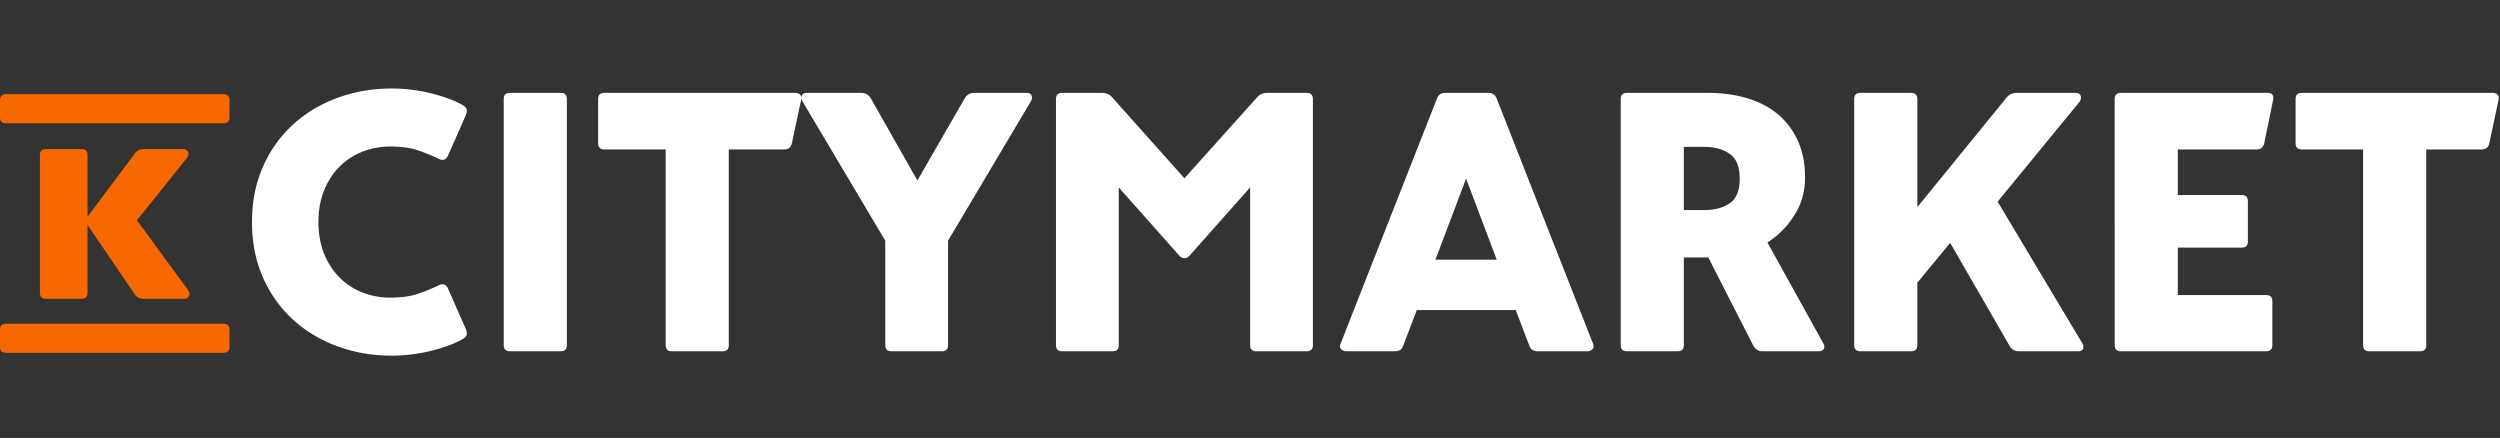
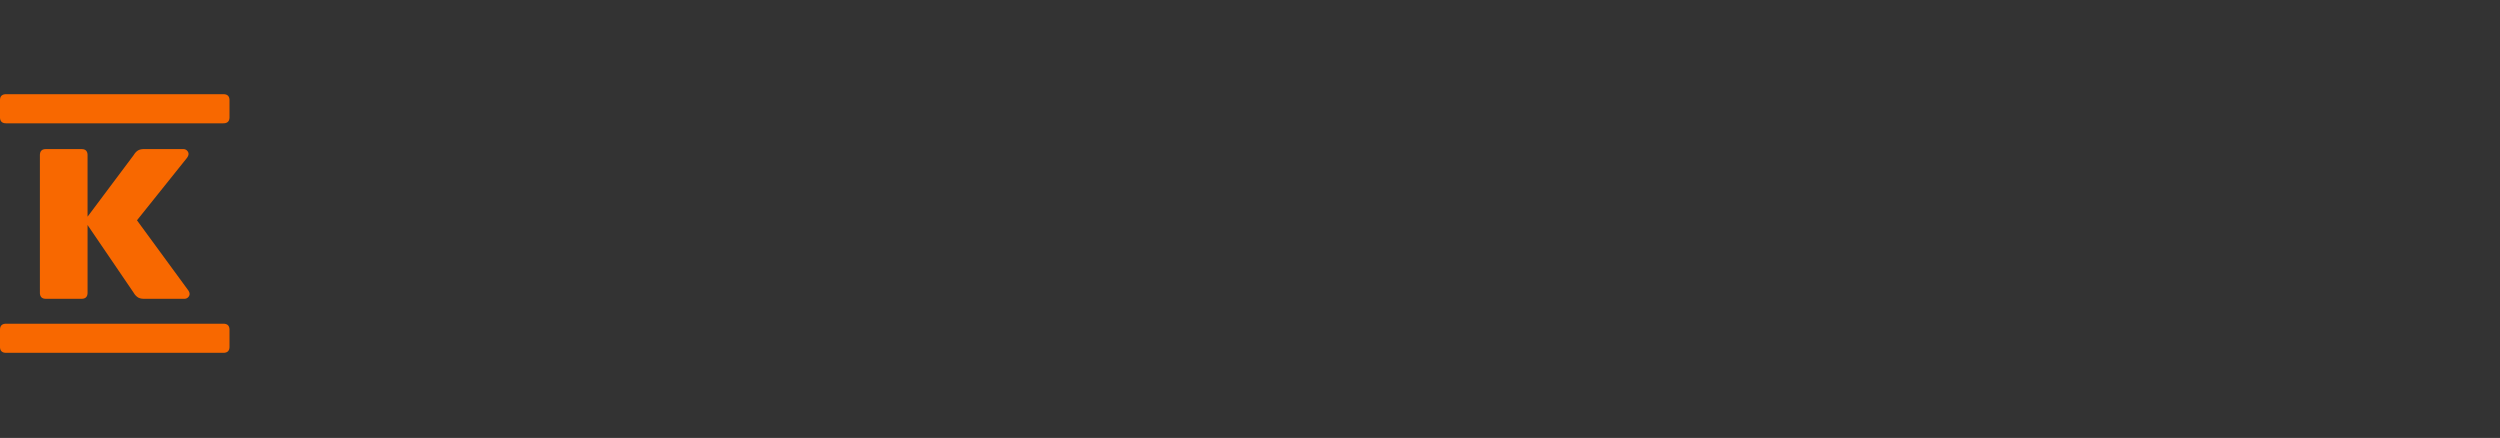
<svg xmlns="http://www.w3.org/2000/svg" width="274" height="48" viewBox="0 0 274 48">
  <rect x="0" y="0" width="274" height="48" fill="#333333" stroke="none" />
  <g fill="none" fill-rule="evenodd">
-     <path d="M27.62 24.34c0-2.213.393-4.22 1.18-6.02.787-1.8 1.873-3.34 3.26-4.62 1.387-1.28 3.013-2.267 4.88-2.96 1.867-.693 3.867-1.04 6-1.04.72 0 1.453.047 2.2.14a18.215 18.215 0 0 1 4.1 1c.6.227 1.1.46 1.5.7.267.16.407.333.42.52.013.187-.033.4-.14.64l-1.92 4.36c-.213.453-.547.573-1 .36a18.8 18.8 0 0 0-2.42-.98c-.787-.253-1.753-.38-2.9-.38-1.067 0-2.08.187-3.04.56-.96.373-1.8.92-2.52 1.64-.72.72-1.287 1.593-1.7 2.62-.413 1.027-.62 2.18-.62 3.46 0 1.28.207 2.433.62 3.46.413 1.027.98 1.9 1.7 2.62.72.72 1.56 1.267 2.52 1.64s1.973.56 3.04.56c1.147 0 2.113-.127 2.9-.38a18.8 18.8 0 0 0 2.42-.98c.453-.213.787-.093 1 .36l1.92 4.36c.107.24.153.453.14.64-.013.187-.153.36-.42.52-.4.24-.9.473-1.5.7a18.215 18.215 0 0 1-4.1 1c-.747.093-1.48.14-2.2.14-2.133 0-4.133-.347-6-1.04-1.867-.693-3.493-1.68-4.88-2.96s-2.473-2.82-3.26-4.62c-.787-1.8-1.18-3.807-1.18-6.02zm27.589-13.48c0-.453.226-.68.68-.68h5.56c.453 0 .68.227.68.68v26.96c0 .453-.227.68-.68.68h-5.56c-.454 0-.68-.227-.68-.68V10.86zm31.948-.68c.213 0 .387.06.52.18s.173.327.12.62l-1 4.68c-.053.24-.147.42-.28.54-.133.12-.347.18-.64.18h-6v21.44c0 .453-.227.68-.68.68h-5.56c-.453 0-.68-.227-.68-.68V16.38h-6.72c-.453 0-.68-.227-.68-.68v-4.84c0-.453.227-.68.68-.68h20.92zm9.869 16.2l-9.08-15.28c-.134-.24-.154-.453-.06-.64.093-.187.26-.28.5-.28h6c.48 0 .84.213 1.08.64l5.08 8.96 5.16-8.96c.24-.427.6-.64 1.08-.64h5.76c.24 0 .406.093.5.28.093.187.073.4-.06.64l-9.08 15.28v11.44c0 .453-.227.68-.68.68h-5.52c-.454 0-.68-.227-.68-.68V26.38zm19.388 12.12c-.453 0-.68-.227-.68-.68V10.86c0-.453.227-.68.68-.68h4.32c.454 0 .814.133 1.08.4l8 8.96 8.04-8.96c.267-.267.627-.4 1.08-.4h4.28c.454 0 .68.227.68.68v26.96c0 .453-.226.68-.68.68h-5.52c-.453 0-.68-.227-.68-.68V20.54l-6.64 7.48c-.16.187-.346.28-.56.28-.213 0-.4-.093-.56-.28l-6.64-7.48v17.28c0 .453-.226.68-.68.68h-5.52zm49.709-4.52h-10.84l-1.48 3.88c-.08.24-.2.407-.36.5-.16.093-.347.14-.56.14h-5.32a.75.75 0 0 1-.58-.24c-.147-.16-.153-.387-.02-.68l10.52-26.76c.16-.427.467-.64.92-.64h4.72c.453 0 .76.213.92.64l10.52 26.76c.133.293.127.52-.02.68a.75.75 0 0 1-.58.24h-5.44c-.213 0-.4-.047-.56-.14-.16-.093-.28-.26-.36-.5l-1.48-3.88zm-8.8-5.52h6.72l-3.36-8.88-3.36 8.88zm29.908-.24h-2.68v9.6c0 .453-.226.68-.68.68h-5.56c-.453 0-.68-.227-.68-.68V10.86c0-.453.227-.68.68-.68h8.88c1.547 0 2.974.193 4.28.58 1.307.387 2.427.967 3.36 1.74.934.773 1.667 1.74 2.2 2.9.534 1.16.8 2.513.8 4.06 0 1.52-.386 2.893-1.16 4.12a9.633 9.633 0 0 1-2.96 3l6.12 11.04c.134.213.154.413.06.6-.093.187-.273.28-.54.28h-6.2c-.426 0-.76-.213-1-.64l-4.92-9.64zm-.4-5.2c1.094 0 2.007-.247 2.74-.74.734-.493 1.1-1.393 1.1-2.7 0-1.307-.366-2.213-1.1-2.72-.733-.507-1.646-.76-2.74-.76h-2.28v6.92h2.28zm32.109-.92l9.28 15.52c.133.213.16.413.08.6s-.253.28-.52.28h-6.52c-.453 0-.8-.213-1.04-.64l-6.48-11.24-3.6 4.36v6.84c0 .453-.227.68-.68.68h-5.56c-.453 0-.68-.227-.68-.68V10.86c0-.453.227-.68.68-.68h5.56c.453 0 .68.227.68.68V22.7l9.68-11.88c.16-.213.333-.373.52-.48.187-.107.427-.16.72-.16h6.44c.293 0 .473.113.54.34.067.227.02.447-.14.66l-8.96 10.92zm13.509 16.4c-.454 0-.68-.227-.68-.68V10.86c0-.453.226-.68.68-.68h16.08c.506 0 .706.267.6.8l-.96 4.68c-.054.24-.147.42-.28.54-.134.12-.347.18-.64.18h-8.56v5h7c.453 0 .68.227.68.68v4.4c0 .453-.227.68-.68.68h-7v5.2h9.68c.453 0 .68.227.68.68v4.8c0 .453-.227.68-.68.68h-15.92zm40.748-28.32c.213 0 .387.06.52.18s.173.327.12.62l-1 4.68c-.053.24-.147.42-.28.54-.133.12-.347.18-.64.18h-6v21.44c0 .453-.227.68-.68.68h-5.56c-.453 0-.68-.227-.68-.68V16.38h-6.72c-.453 0-.68-.227-.68-.68v-4.84c0-.453.227-.68.68-.68h20.92z" fill="#FFF" />
    <path d="M15.781 32.747c-.282 0-.506-.053-.672-.16a1.421 1.421 0 0 1-.442-.477l-5.07-7.447v7.407c0 .451-.218.677-.653.677H5.026c-.436 0-.653-.226-.653-.677V17.018c0-.452.217-.677.653-.677h3.918c.435 0 .653.225.653.677v6.73l5.07-6.77c.128-.213.275-.372.442-.478.166-.106.39-.16.672-.16h4.302c.23 0 .403.1.519.3.115.198.07.43-.135.696l-5.454 6.81 5.57 7.605c.204.266.25.498.134.697a.562.562 0 0 1-.519.299h-4.417zM-.002 36.15c0-.447.225-.67.674-.67H24.48c.45 0 .674.223.674.67V38c0 .447-.225.67-.674.67H.672c-.45 0-.674-.223-.674-.67v-1.85zm0-25.157c0-.446.225-.669.674-.669H24.48c.45 0 .674.223.674.67v1.85c0 .446-.225.67-.674.67H.672c-.45 0-.674-.224-.674-.67v-1.85z" fill="#f86800" />
  </g>
</svg>